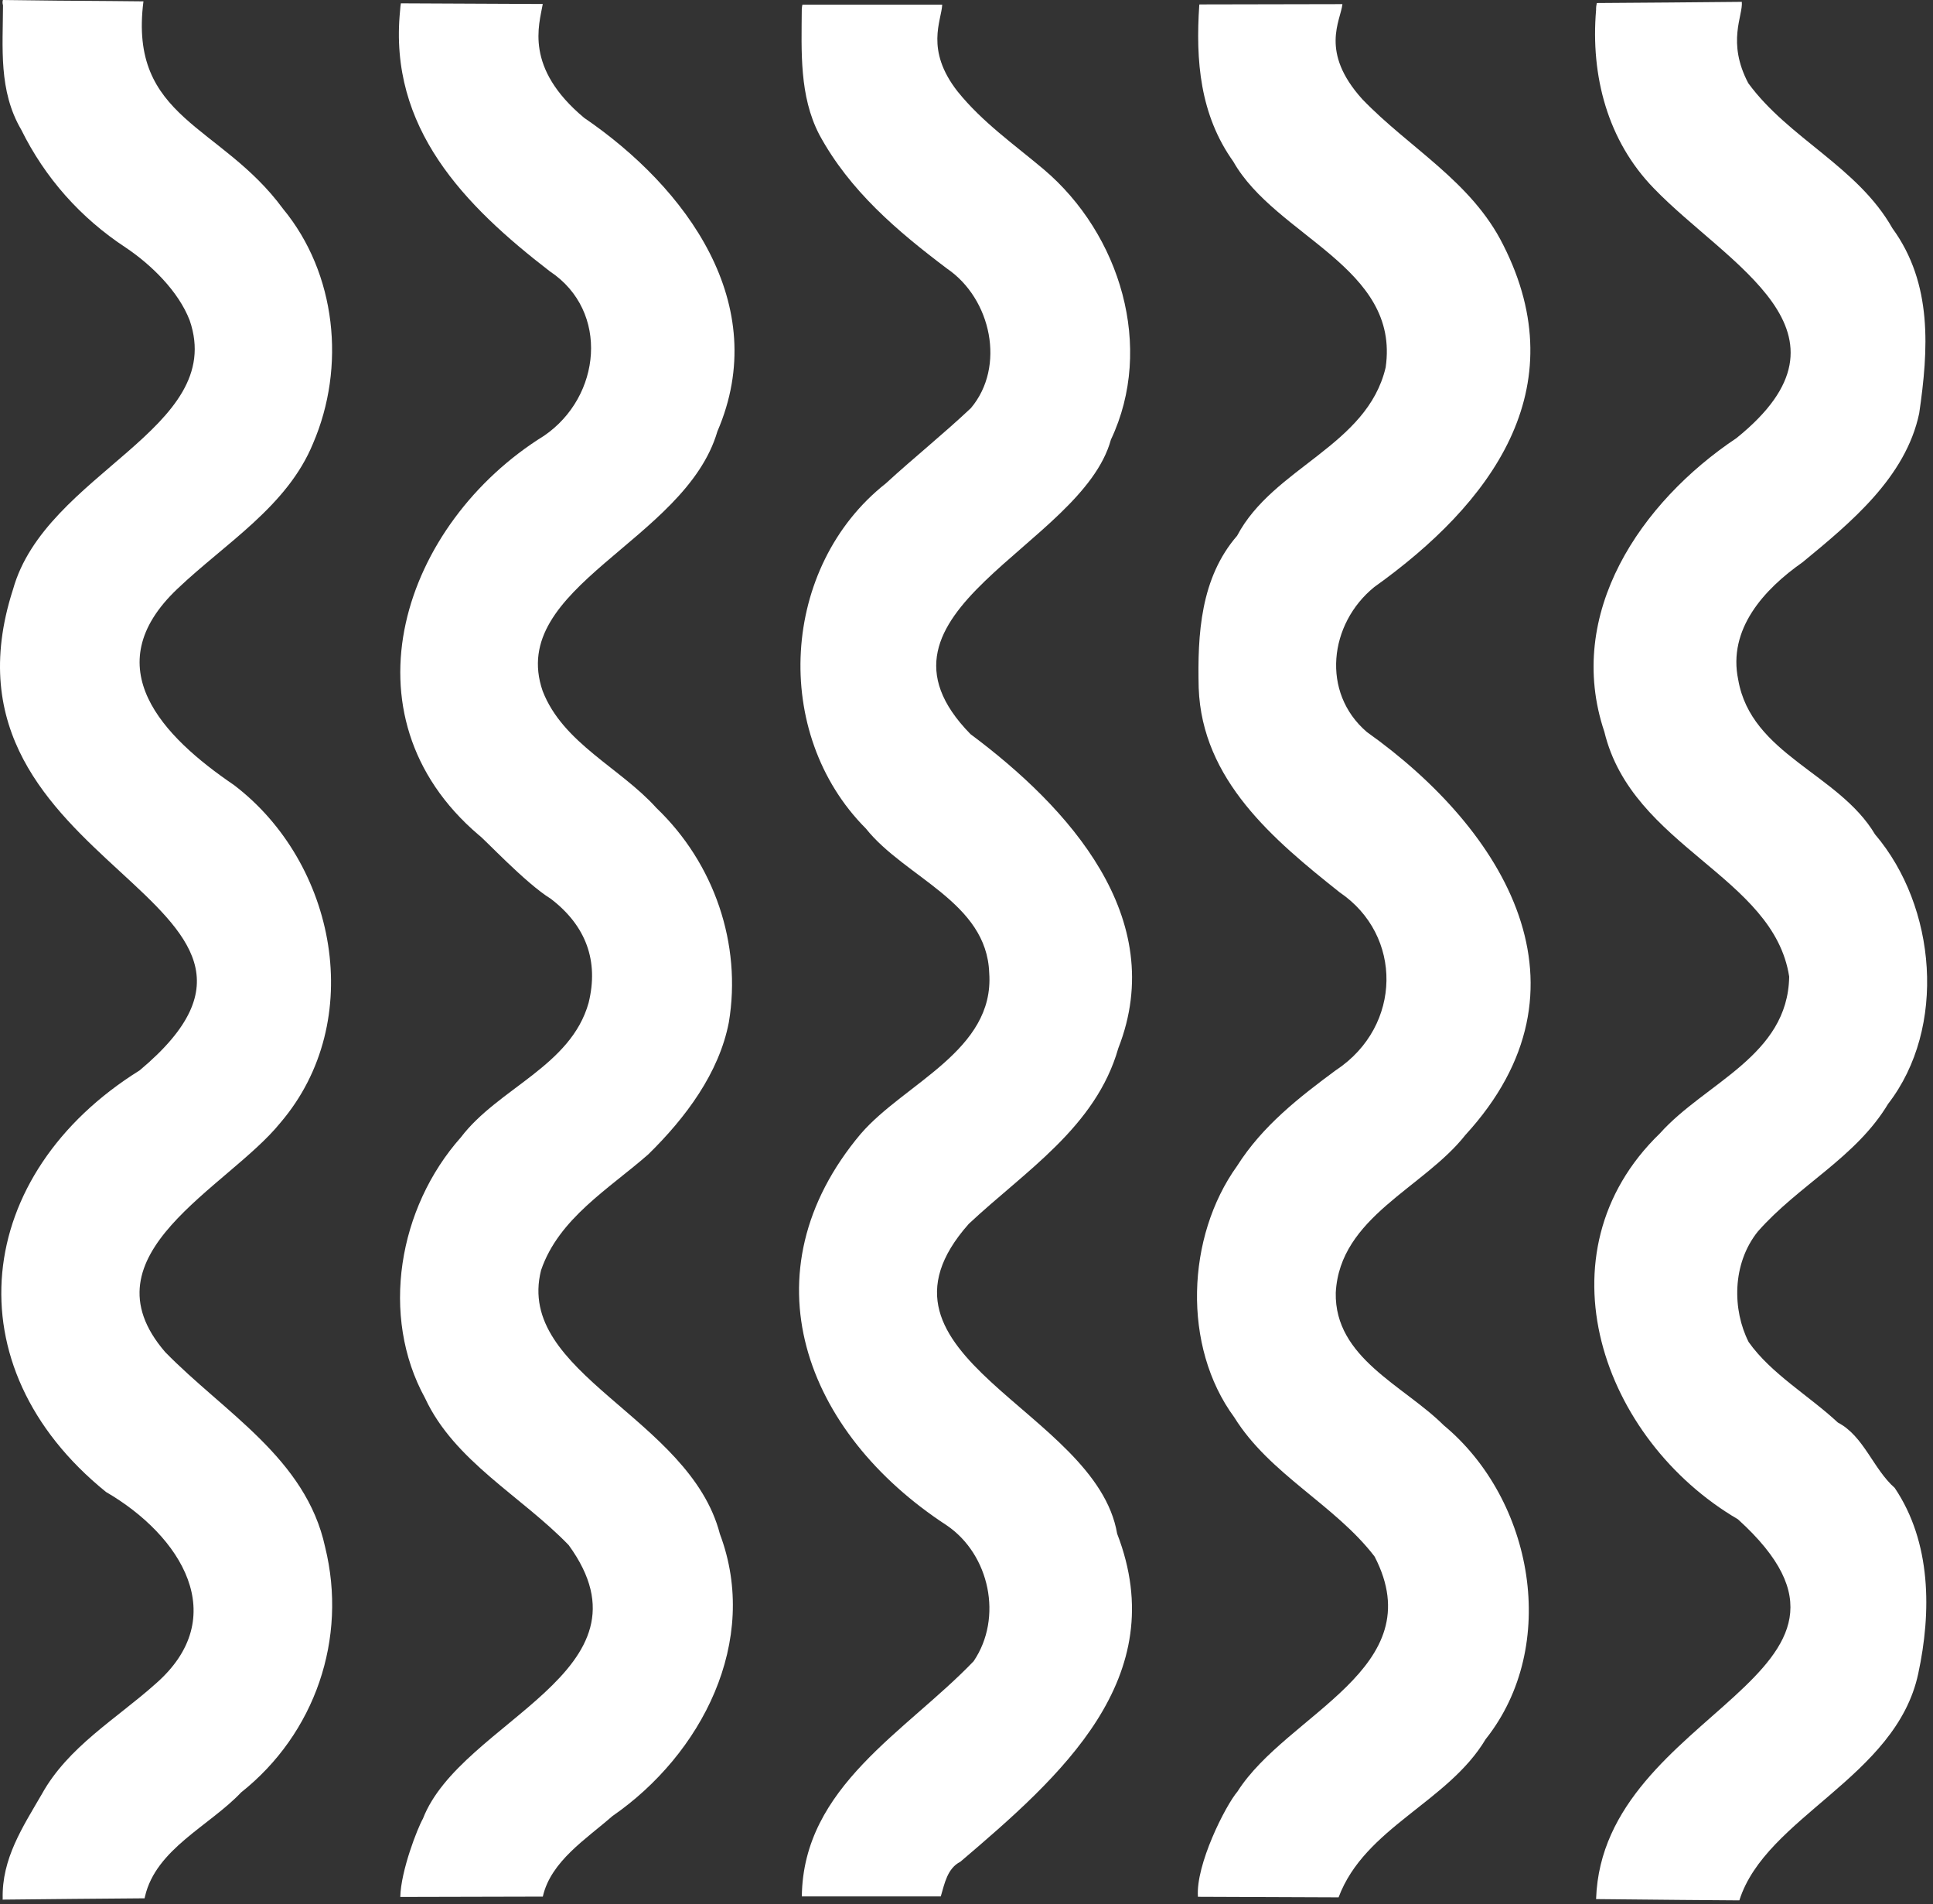
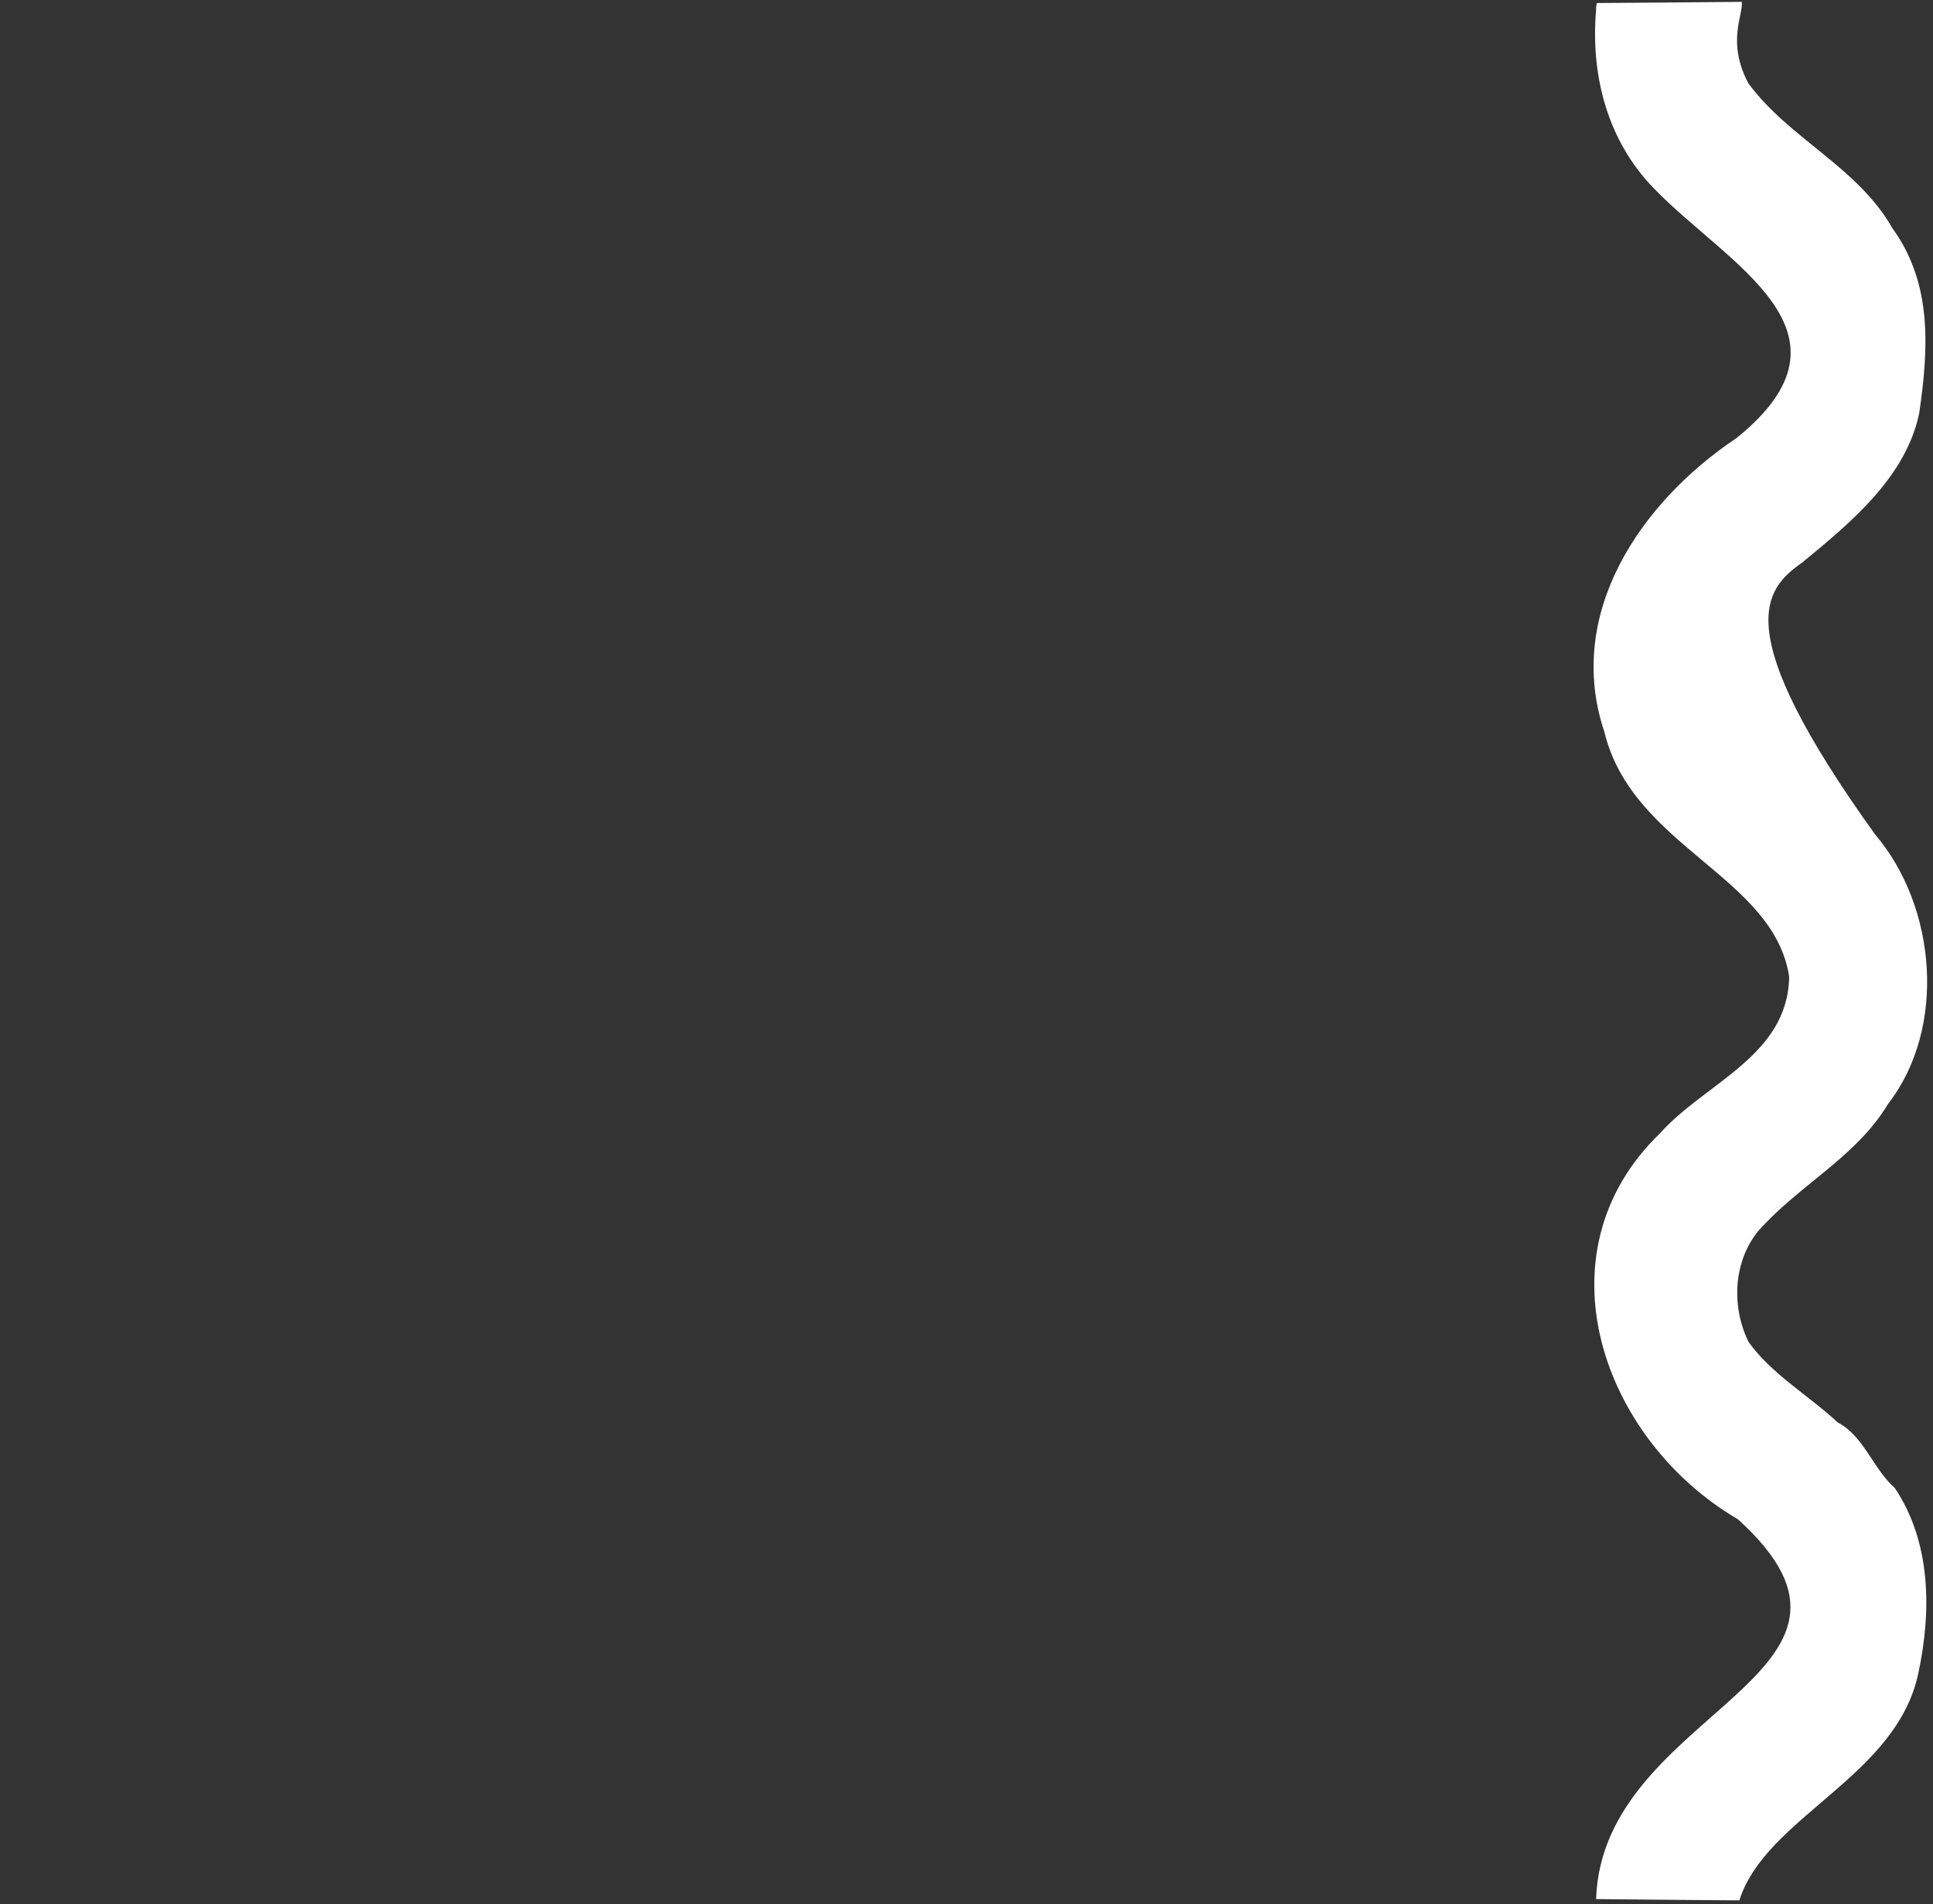
<svg xmlns="http://www.w3.org/2000/svg" width="265" height="261" viewBox="0 0 265 261" fill="none">
  <rect x="0" y="0" width="265" height="261" fill="#333333" stroke="none" />
-   <path d="M183.205 146.637C178.076 150.423 173.07 154.326 169.585 159.827C162.637 169.5 162.047 184.545 169.209 194.265C174.062 202.09 183.033 206.269 188.448 213.35C196.398 228.717 176.458 234.841 169.657 245.546C167.981 247.515 163.905 255.598 164.228 259.985C170.656 260.003 177.081 260.028 183.509 260.061C187.101 250.477 198.501 247.043 203.668 238.39C213.85 225.583 210.229 205.564 197.931 195.364C192.441 189.896 182.94 186.135 183.123 177.182C183.67 166.789 195.163 162.857 200.904 155.555C219.376 135.413 206.401 113.858 187.374 100.324C181.085 94.916 182.206 85.497 188.394 80.469C204.349 69.081 216.142 53.384 206.068 33.547C201.717 24.837 193.175 20.278 186.758 13.592C180.881 7.088 183.799 2.841 184.036 0.567C177.503 0.585 170.968 0.595 164.435 0.606C164.428 0.642 164.417 0.674 164.41 0.71C163.902 8.306 164.5 15.726 169.077 22.144C174.889 32.419 191.968 36.598 189.963 50.361C187.427 61.144 174.56 64.031 169.603 73.428C164.586 79.219 164.152 86.912 164.331 94.286C164.783 106.913 174.588 115.097 183.656 122.309C192.341 128.183 192.233 140.617 183.212 146.641L183.205 146.637Z" fill="white" />
-   <path d="M238.064 60.043C224.956 68.796 214.485 84.074 219.946 100.304C223.76 116.112 243.146 120.044 245.284 133.861C245.108 144.741 233.781 148.387 227.56 155.349C210.574 171.758 219.627 197.347 238.257 208.241C261.937 229.704 219.695 234.213 218.814 260.263C218.814 260.274 218.814 260.284 218.811 260.299C222.729 260.335 226.643 260.37 230.561 260.413C233.193 260.428 235.826 260.446 238.454 260.474C242.071 249.025 259.921 243.642 262.972 229.417C264.798 220.958 264.784 211.41 259.749 203.936C256.812 201.358 255.512 196.831 251.959 194.983C247.999 191.291 242.802 188.297 239.726 183.945C237.512 179.58 237.409 173.27 240.983 168.8C246.587 162.425 254.42 158.669 258.843 151.306C266.922 140.866 265.479 124.245 257.052 114.361C252.07 105.988 240.077 103.441 238.297 93.17C236.843 86.226 241.853 80.757 247.11 77.072C253.75 71.611 261.264 65.415 263.108 56.652C264.379 47.935 264.97 38.889 259.441 31.296C254.656 22.848 245.244 19.005 239.676 11.402C236.703 5.754 238.97 2.169 238.791 0.253C232.166 0.318 225.537 0.372 218.911 0.415C218.843 0.694 218.804 1.009 218.811 1.367C218.045 10.392 220.39 19.32 226.754 25.838C236.861 36.313 256.096 45.503 238.064 60.043Z" fill="white" />
-   <path d="M75.419 37.217C83.585 42.667 82.439 54.371 74.581 59.732C55.267 71.705 46.335 98.013 65.628 114.451C66.283 114.863 72.013 121.044 75.516 123.197C80.347 126.892 82.106 131.724 80.694 137.45C78.27 146.131 68.317 149.136 63.182 155.89C54.615 165.531 52.069 180.351 58.276 191.642C62.29 200.28 71.487 205.072 77.962 211.78C90.615 229.164 63.193 235.8 57.978 249.283C57.251 250.537 54.952 256.41 54.877 260.006C61.391 259.984 67.906 259.97 74.416 259.959C75.512 255.103 80.397 252.045 83.957 248.922C96.151 240.502 104.231 224.966 98.691 210.251C94.533 194.232 70.606 188.308 74.173 174.112C76.59 166.996 83.524 162.924 88.888 158.211C94.003 153.194 98.579 147.073 99.919 140.125C101.71 129.417 97.924 118.326 89.988 110.744C85.053 105.251 77.174 101.888 74.395 94.715C69.463 80.404 93.938 74.201 98.35 59.127C105.875 41.693 94.096 25.714 80.071 16.144C71.863 9.279 73.912 3.427 74.409 0.548C67.924 0.526 61.441 0.494 54.956 0.458C54.909 0.745 54.873 1.074 54.848 1.457C53.24 17.534 63.658 28.16 75.412 37.217H75.419Z" fill="white" />
-   <path d="M118.03 155.374C101.939 174.491 110.323 196.38 129.787 209.072C135.679 213.069 137.516 221.743 133.48 227.691C124.254 237.336 110.101 244.846 109.925 259.934C111.136 259.934 112.346 259.934 113.56 259.934C118.7 259.934 123.835 259.934 128.974 259.934C129.497 258.168 129.873 256.084 131.66 255.181C145.316 243.542 160.819 230.03 153.152 210.218C150.276 193.214 116.701 185.919 132.81 167.751C140.503 160.538 150.229 154.493 153.309 143.681C160.339 125.76 146.419 110.593 133.046 100.623C116.605 83.841 148.27 74.988 152.299 60.258C158.291 47.605 153.581 32.102 143.103 23.227C139.045 19.807 134.654 16.742 131.263 12.519C126.793 6.796 129.071 2.85 129.171 0.637C122.782 0.637 116.393 0.637 110.004 0.633C109.961 0.83 109.929 1.038 109.918 1.267C109.879 7.061 109.567 13.125 112.307 18.432C116.483 26.146 123.015 31.679 129.848 36.829C135.897 40.962 137.892 50.259 133.104 55.935C129.332 59.495 125.268 62.744 121.446 66.253C107.017 77.631 105.71 100.544 118.707 113.566C124.075 120.302 135.281 123.626 135.614 133.36C136.37 143.985 123.989 148.476 118.03 155.381V155.374Z" fill="white" />
-   <path d="M1.778 80.801C-10.678 119.49 47.403 123.061 19.143 146.712C-3.619 160.886 -6.789 187.252 14.534 204.499C24.827 210.48 31.85 221.622 21.321 230.797C15.96 235.589 9.327 239.424 5.735 245.91C3.124 250.412 0.22 254.759 0.37 260.264C0.359 260.3 0.356 260.336 0.349 260.371C6.838 260.3 13.331 260.242 19.82 260.192L19.878 259.938C21.382 253.431 28.716 250.265 33.057 245.677C43.192 237.63 47.672 224.594 44.571 212.045C41.942 199.883 30.725 193.602 22.646 185.322C11.06 171.899 31.205 162.852 38.447 153.881C50.351 139.95 46.093 118.24 32.054 107.586C22.356 100.993 12.987 91.423 24.343 80.687C30.883 74.462 39.392 69.406 42.92 60.771C47.425 50.314 46.121 37.482 38.801 28.622C30.27 17 17.603 16.352 19.666 0.186C18.183 0.172 16.704 0.158 15.222 0.143C10.28 0.122 5.337 0.068 0.399 0C0.327 0.215 0.327 0.455 0.413 0.723C0.395 6.532 -0.221 12.434 2.909 17.774C6.186 24.403 11.05 29.868 17.217 33.922C20.723 36.264 24.479 39.931 26.005 43.917C31.13 58.812 6.222 64.796 1.781 80.801H1.778Z" fill="white" />
+   <path d="M238.064 60.043C224.956 68.796 214.485 84.074 219.946 100.304C223.76 116.112 243.146 120.044 245.284 133.861C245.108 144.741 233.781 148.387 227.56 155.349C210.574 171.758 219.627 197.347 238.257 208.241C261.937 229.704 219.695 234.213 218.814 260.263C218.814 260.274 218.814 260.284 218.811 260.299C222.729 260.335 226.643 260.37 230.561 260.413C233.193 260.428 235.826 260.446 238.454 260.474C242.071 249.025 259.921 243.642 262.972 229.417C264.798 220.958 264.784 211.41 259.749 203.936C256.812 201.358 255.512 196.831 251.959 194.983C247.999 191.291 242.802 188.297 239.726 183.945C237.512 179.58 237.409 173.27 240.983 168.8C246.587 162.425 254.42 158.669 258.843 151.306C266.922 140.866 265.479 124.245 257.052 114.361C236.843 86.226 241.853 80.757 247.11 77.072C253.75 71.611 261.264 65.415 263.108 56.652C264.379 47.935 264.97 38.889 259.441 31.296C254.656 22.848 245.244 19.005 239.676 11.402C236.703 5.754 238.97 2.169 238.791 0.253C232.166 0.318 225.537 0.372 218.911 0.415C218.843 0.694 218.804 1.009 218.811 1.367C218.045 10.392 220.39 19.32 226.754 25.838C236.861 36.313 256.096 45.503 238.064 60.043Z" fill="white" />
</svg>